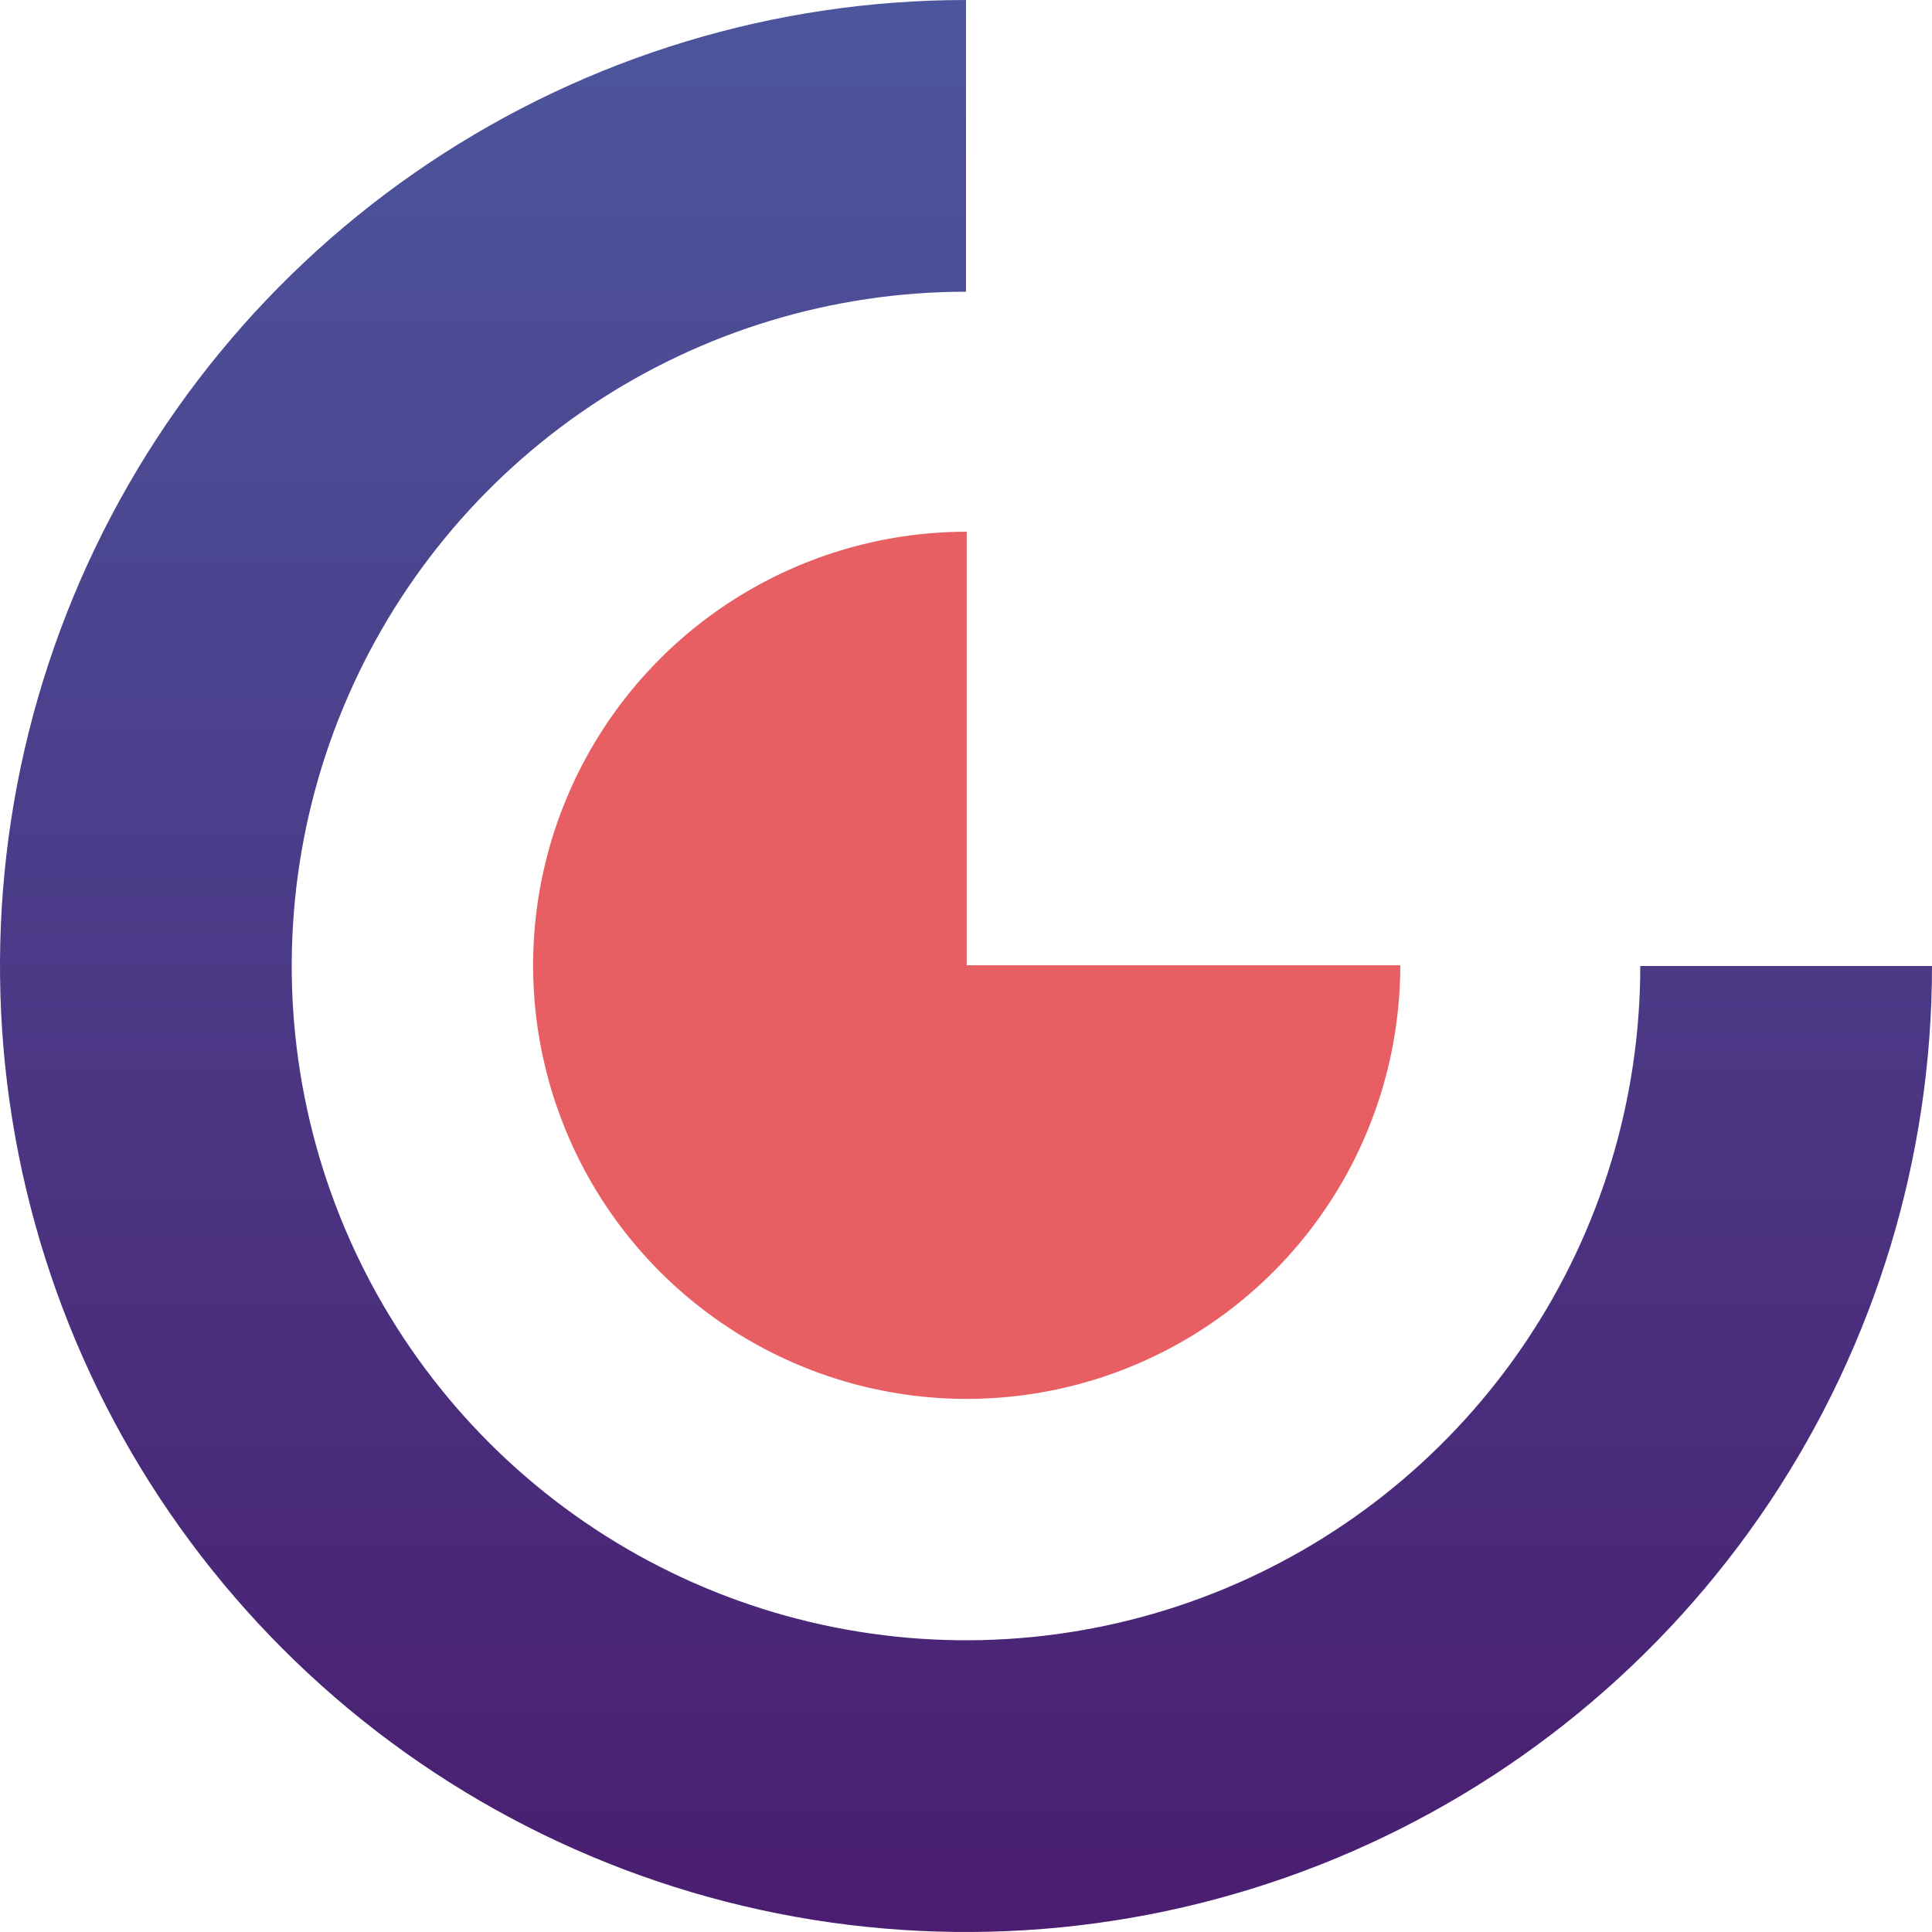
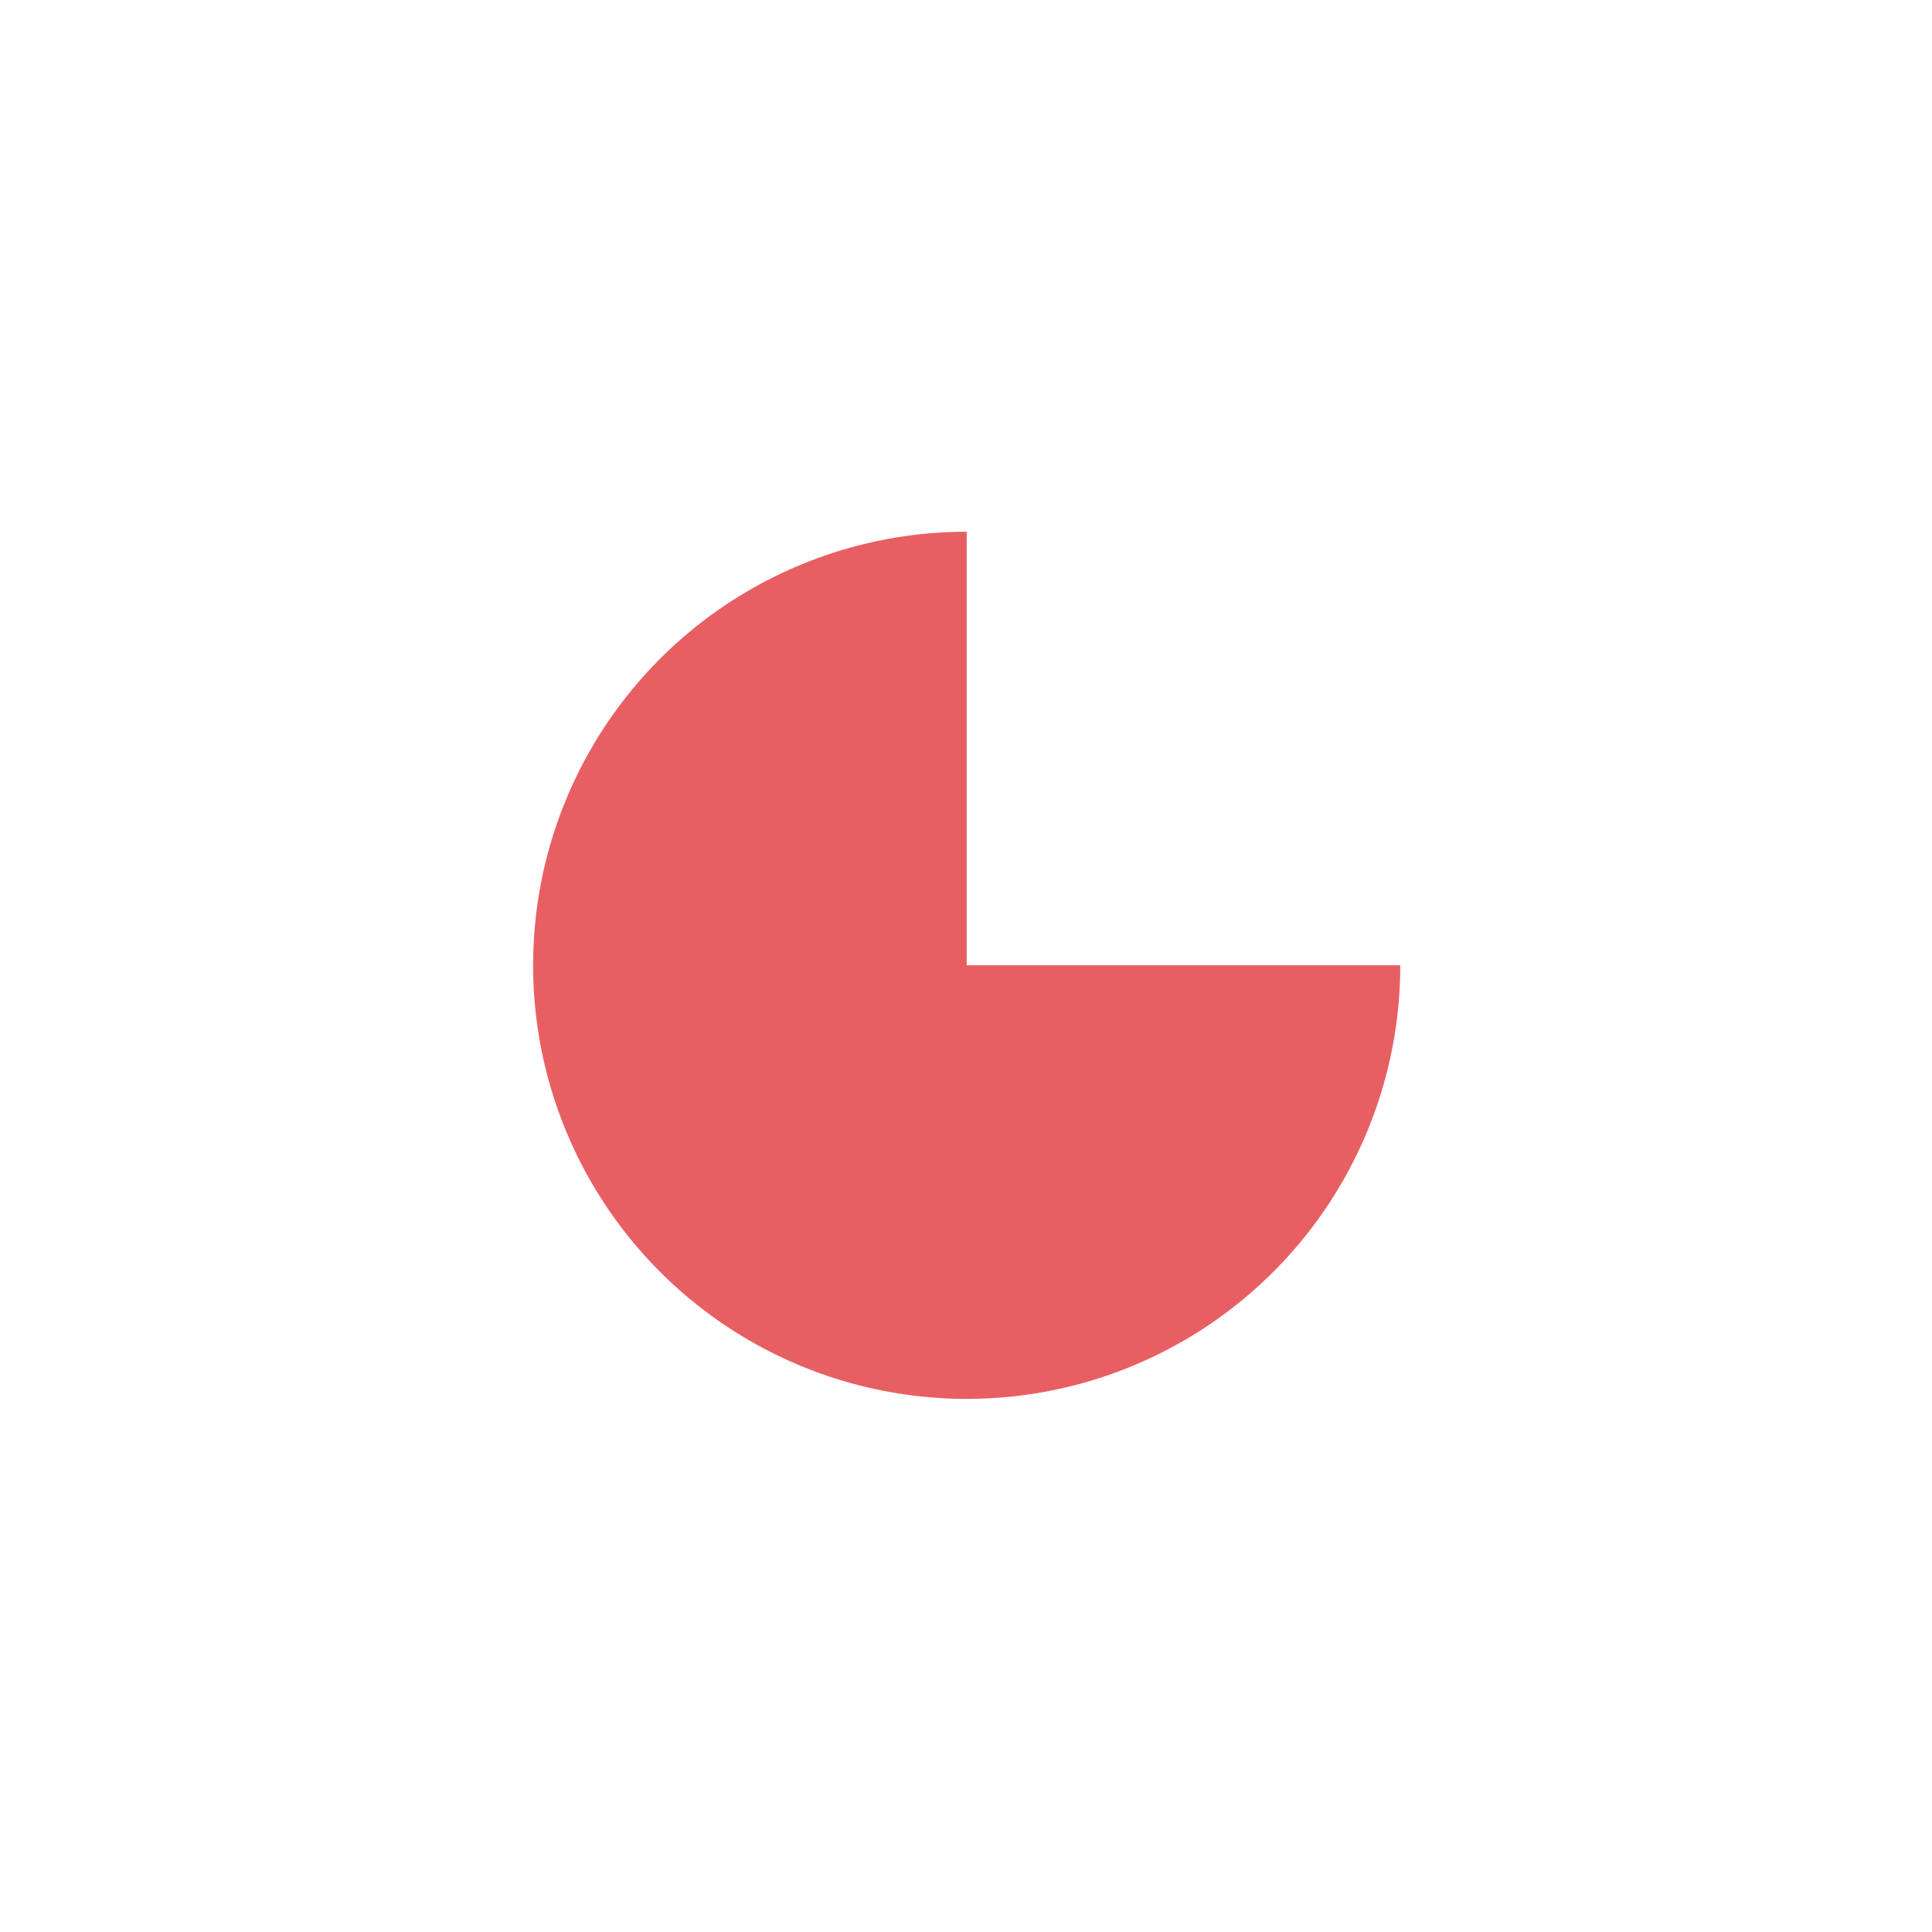
<svg xmlns="http://www.w3.org/2000/svg" width="1388" height="1388" viewBox="0 0 1388 1388" fill="none">
-   <path d="M1388 694C1388 831.26 1347.3 965.438 1271.04 1079.57C1194.78 1193.69 1086.39 1282.65 959.582 1335.17C832.77 1387.7 693.23 1401.44 558.607 1374.66C423.984 1347.89 300.326 1281.79 203.268 1184.73C106.21 1087.67 40.113 964.015 13.335 829.393C-13.443 694.77 0.3 555.23 52.828 428.418C105.355 301.606 194.307 193.218 308.434 116.96C422.562 40.702 556.74 -1.63681e-06 694 0L694 209.579C598.191 209.579 504.533 237.99 424.87 291.219C345.208 344.448 283.118 420.104 246.454 508.62C209.789 597.137 200.196 694.537 218.887 788.506C237.579 882.474 283.715 968.79 351.463 1036.54C419.21 1104.28 505.526 1150.42 599.494 1169.11C693.463 1187.8 790.863 1178.21 879.38 1141.55C967.896 1104.88 1043.55 1042.79 1096.78 963.13C1150.01 883.467 1178.42 789.809 1178.42 694L1388 694Z" fill="url(#paint0_linear_271_444)" />
  <path d="M1006 693.5C1006 755.109 987.731 815.334 953.503 866.56C919.275 917.786 870.625 957.712 813.706 981.288C756.787 1004.87 694.154 1011.03 633.729 999.015C573.304 986.995 517.8 957.328 474.236 913.764C430.672 870.2 401.005 814.696 388.985 754.271C376.966 693.846 383.135 631.213 406.712 574.294C430.288 517.375 470.214 468.725 521.44 434.497C572.666 400.269 632.891 382 694.5 382L694.5 693.5H1006Z" fill="url(#paint1_linear_271_444)" />
  <defs>
    <linearGradient id="paint0_linear_271_444" x1="694" y1="0" x2="694" y2="1388" gradientUnits="userSpaceOnUse">
      <stop stop-color="#4C569D" />
      <stop offset="1" stop-color="#4A1D70" />
    </linearGradient>
    <linearGradient id="paint1_linear_271_444" x1="694.5" y1="382" x2="694.5" y2="1005" gradientUnits="userSpaceOnUse">
      <stop offset="1" stop-color="#E85F63" />
    </linearGradient>
  </defs>
</svg>